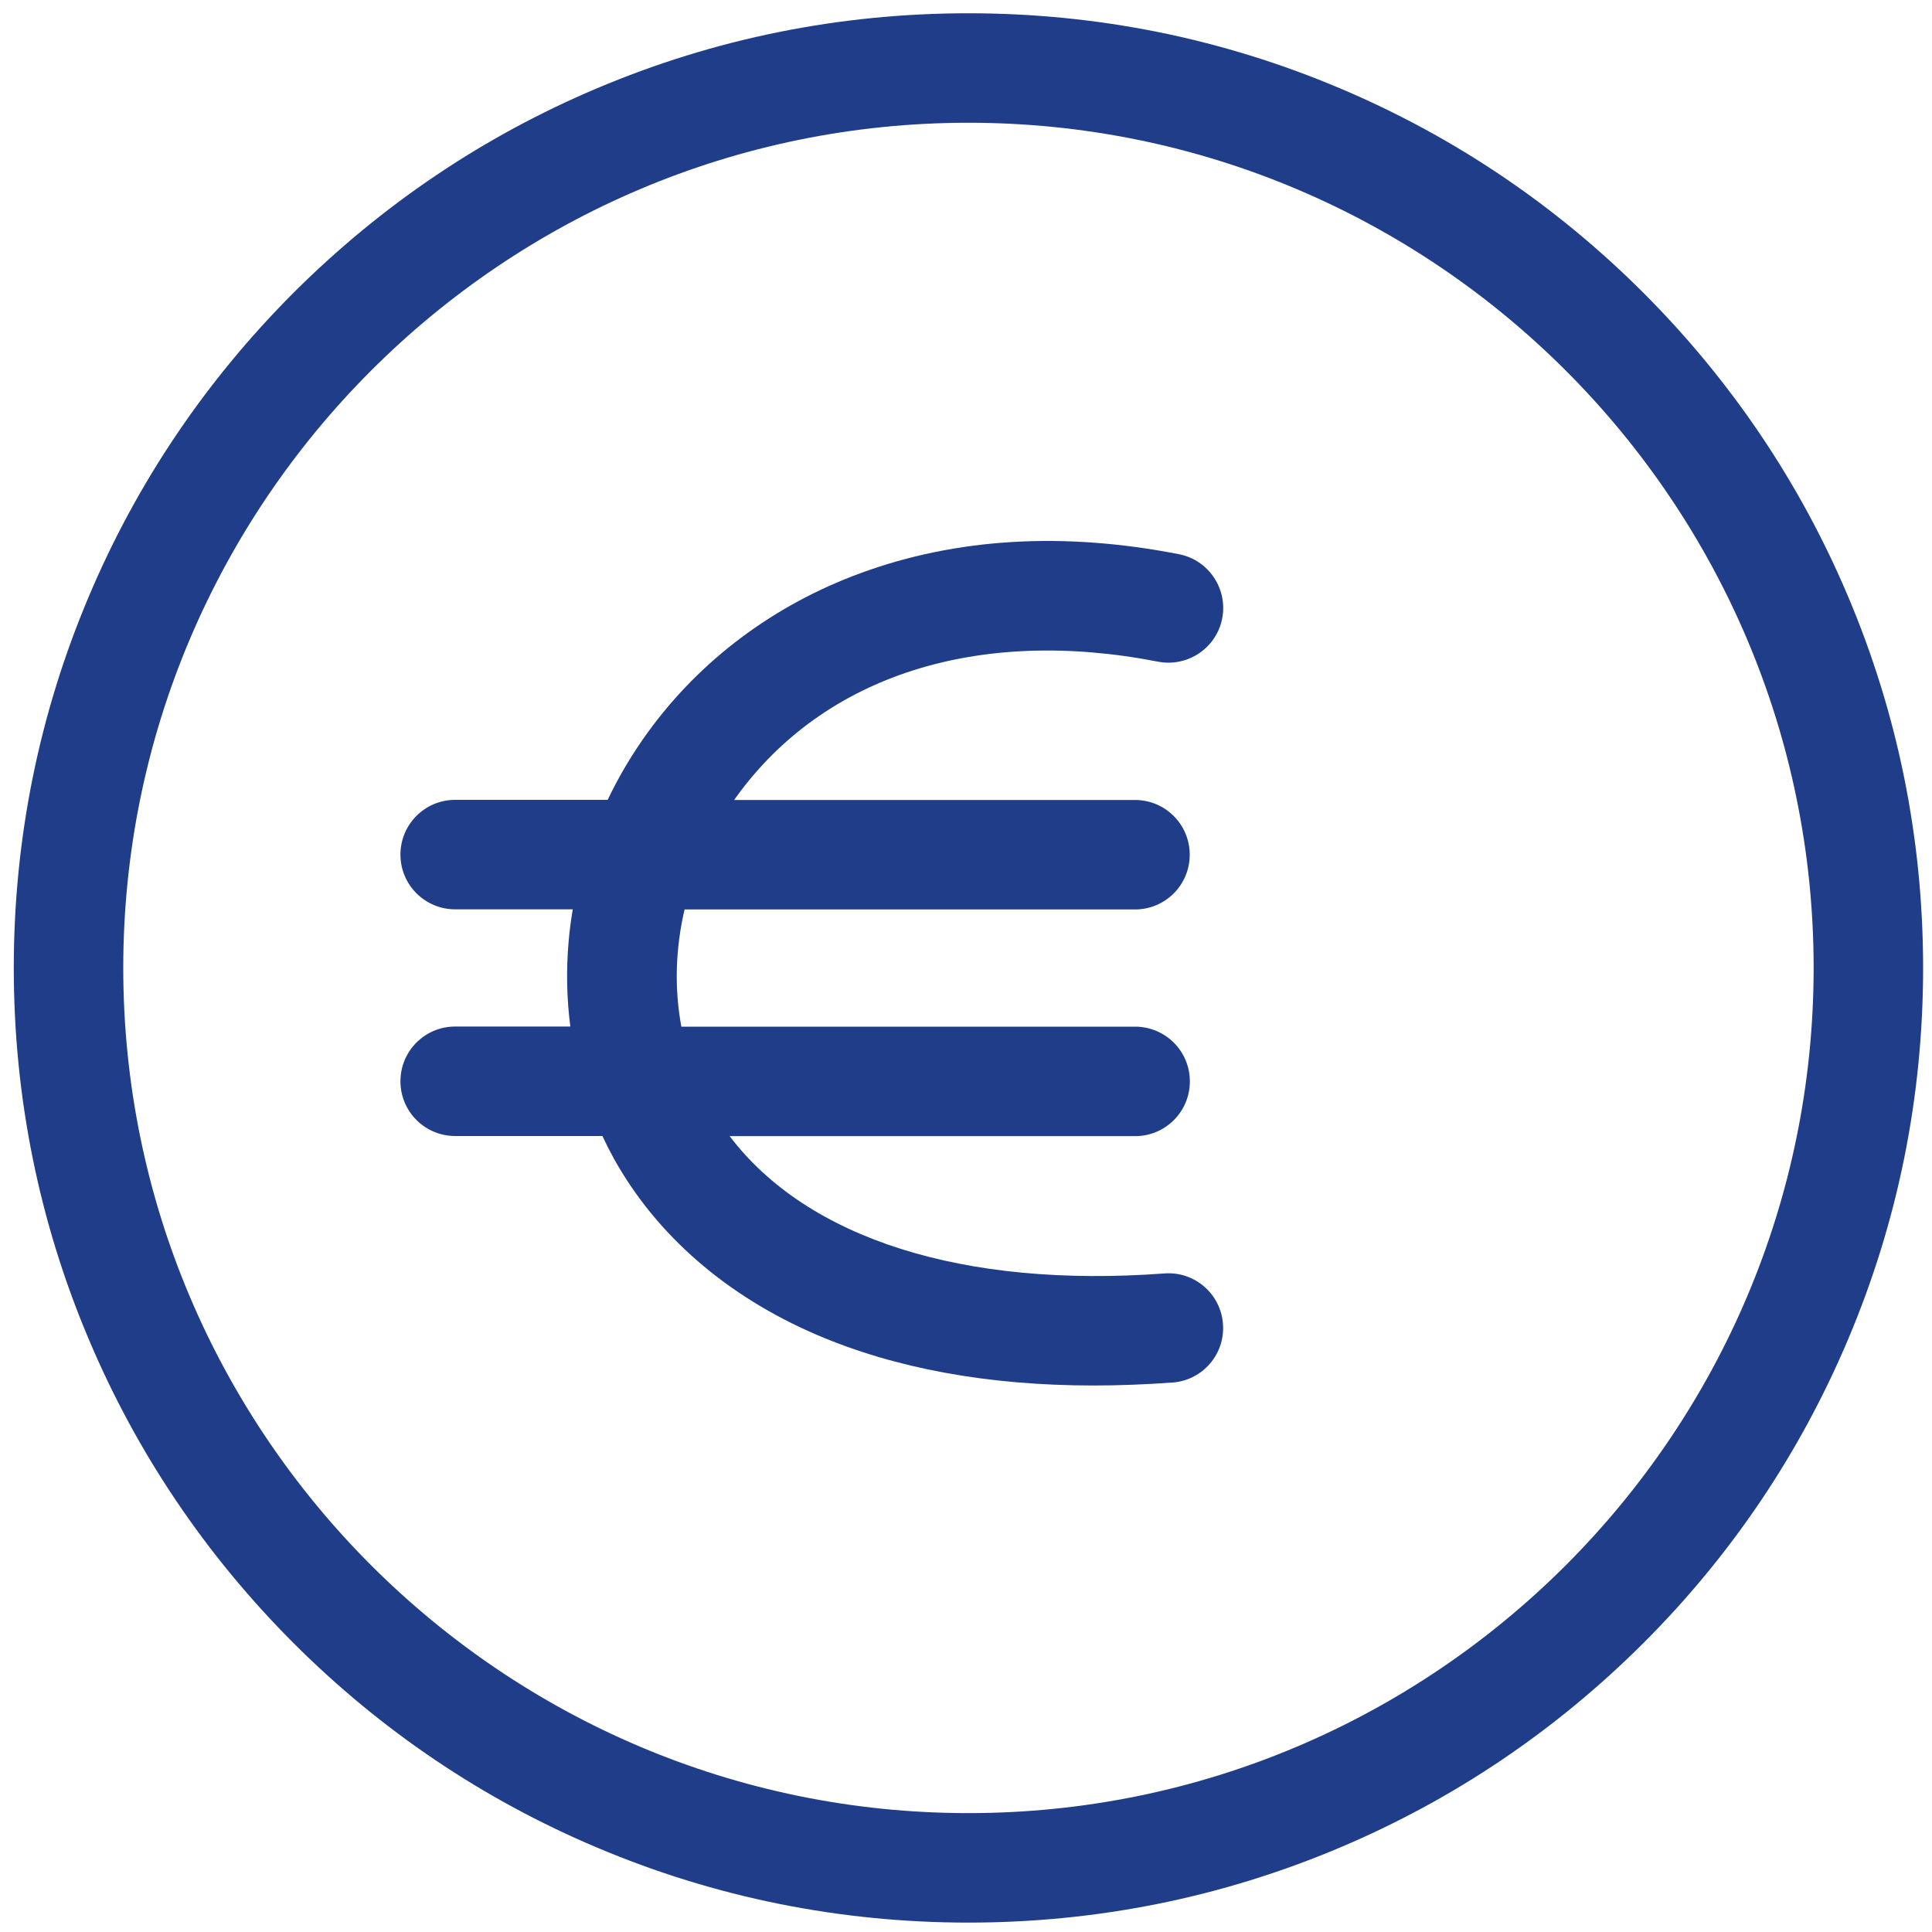
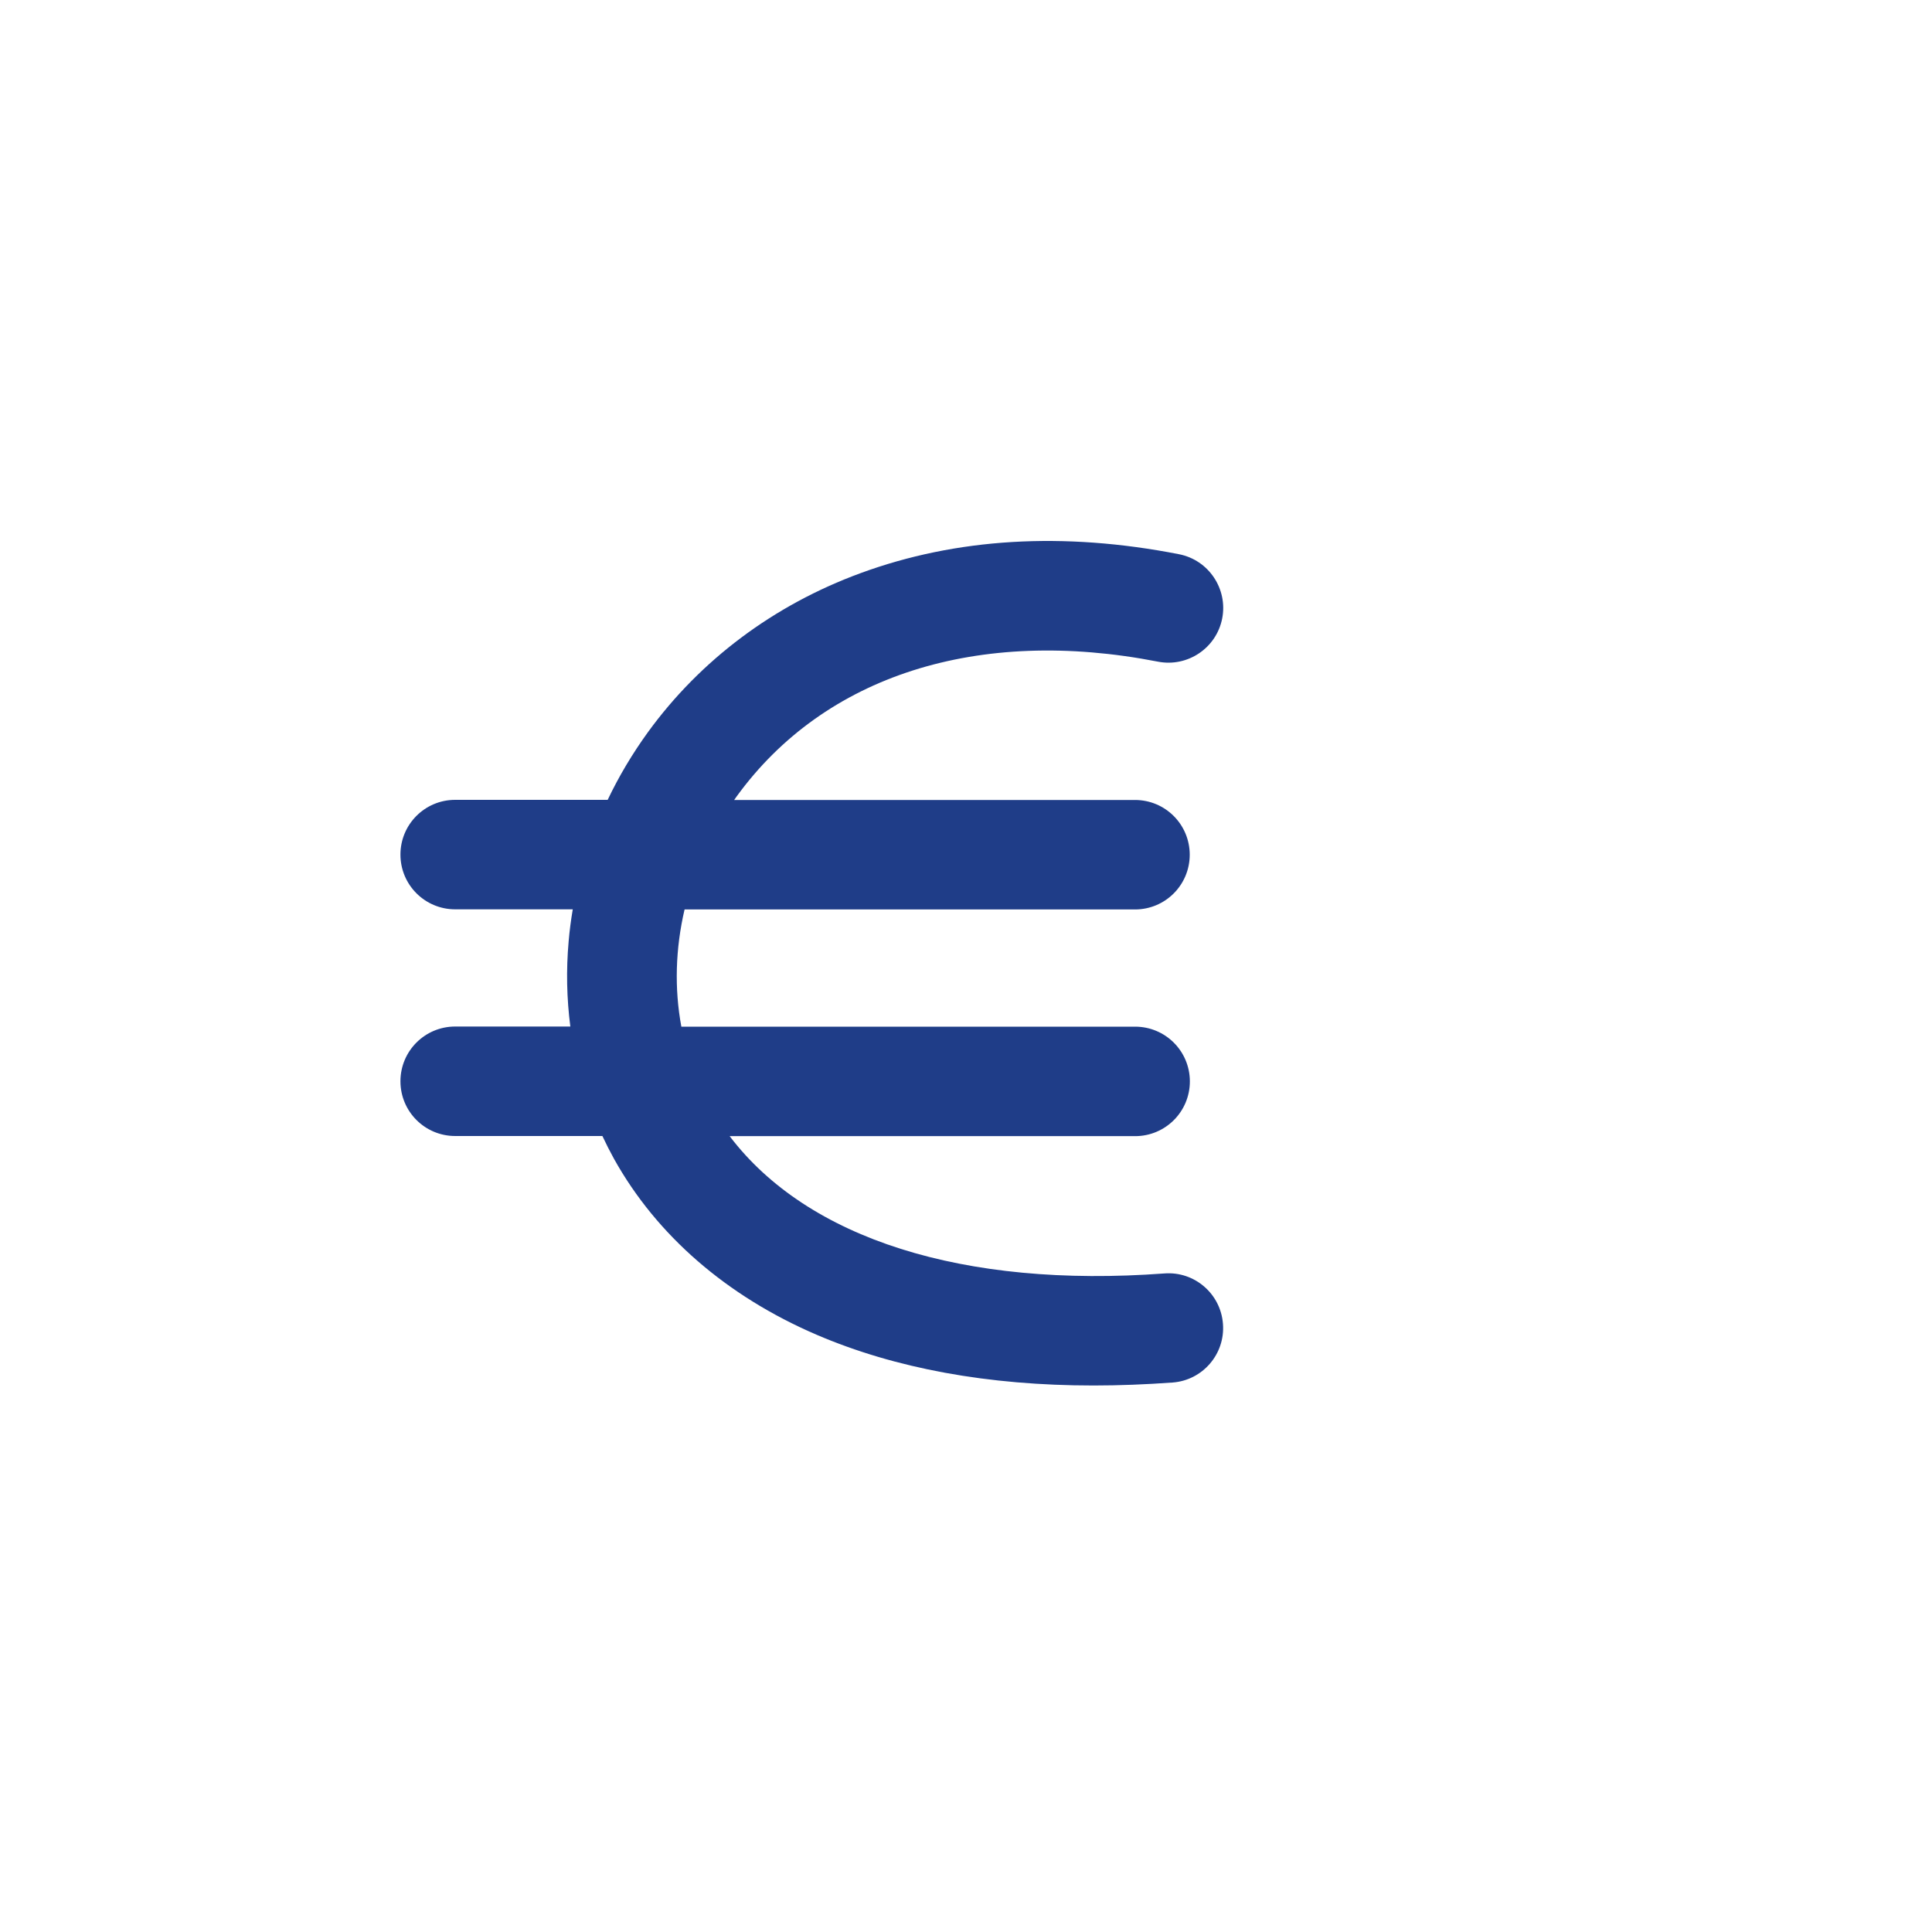
<svg xmlns="http://www.w3.org/2000/svg" id="Ebene_1" x="0px" y="0px" viewBox="0 0 1500 1500" style="enable-background:new 0 0 1500 1500;" xml:space="preserve">
  <style type="text/css">	.st0{fill:#1F3D88;}</style>
  <g>
-     <path class="st0" d="M1434.8,463c-37.3-88.3-90.8-167.5-158.8-235.6c-68.1-68.1-147.3-121.5-235.6-158.8  C949,29.9,851.9,10.3,751.9,10.3S554.8,29.9,463.4,68.6c-88.3,37.3-167.5,90.8-235.6,158.8C159.8,295.5,106.3,374.7,69,463  c-38.7,91.4-58.3,188.5-58.3,288.5S30.3,948.6,69,1040c37.3,88.3,90.8,167.5,158.8,235.6c68.1,68.1,147.3,121.5,235.6,158.8  c91.4,38.7,188.5,58.3,288.5,58.3s197.1-19.6,288.5-58.3c88.3-37.3,167.5-90.8,235.6-158.8s121.5-147.3,158.8-235.6  c38.7-91.4,58.3-188.5,58.3-288.5S1473.5,554.4,1434.8,463z M751.9,1407.7c-361.8,0-656.2-294.4-656.2-656.2S390.1,95.3,751.9,95.3  c361.8,0,656.2,294.4,656.2,656.2S1113.7,1407.7,751.9,1407.7z" />
    <path class="st0" d="M899,513.7c23,4.5,45.4-10.5,49.9-33.5c4.5-23-10.5-45.4-33.5-49.9c-89.8-17.6-173-12.6-247.3,14.7  c-67.3,24.7-124.3,67.4-165,123.4c-12.1,16.7-22.6,34.3-31.3,52.6H353.4c-23.5,0-42.5,19-42.5,42.5s19,42.5,42.5,42.5h91.3  c-1.4,8.2-2.5,16.5-3.2,24.8c-2,22.4-1.5,44.5,1.3,66.2h-89.4c-23.5,0-42.5,19-42.5,42.5s19,42.5,42.5,42.5h114.3  c2.8,6,5.8,11.9,9,17.7c33.1,59.4,87.5,106.6,157.3,136.6c61.1,26.2,133.2,39.4,215,39.4c19.9,0,40.3-0.8,61.3-2.3  c23.4-1.7,41-22.1,39.2-45.5c-1.7-23.4-22.1-41-45.5-39.2c-156.3,11.6-277.1-27-337.5-106.6h314.8c23.5,0,42.5-19,42.5-42.5  s-19-42.5-42.5-42.5H529c-5.5-29.6-4.6-60.6,2.5-91h349.7c23.5,0,42.5-19,42.5-42.5s-19-42.5-42.5-42.5H570  c0.6-0.9,1.3-1.8,1.9-2.7C640,524.5,759.2,486.4,899,513.7z" />
  </g>
</svg>